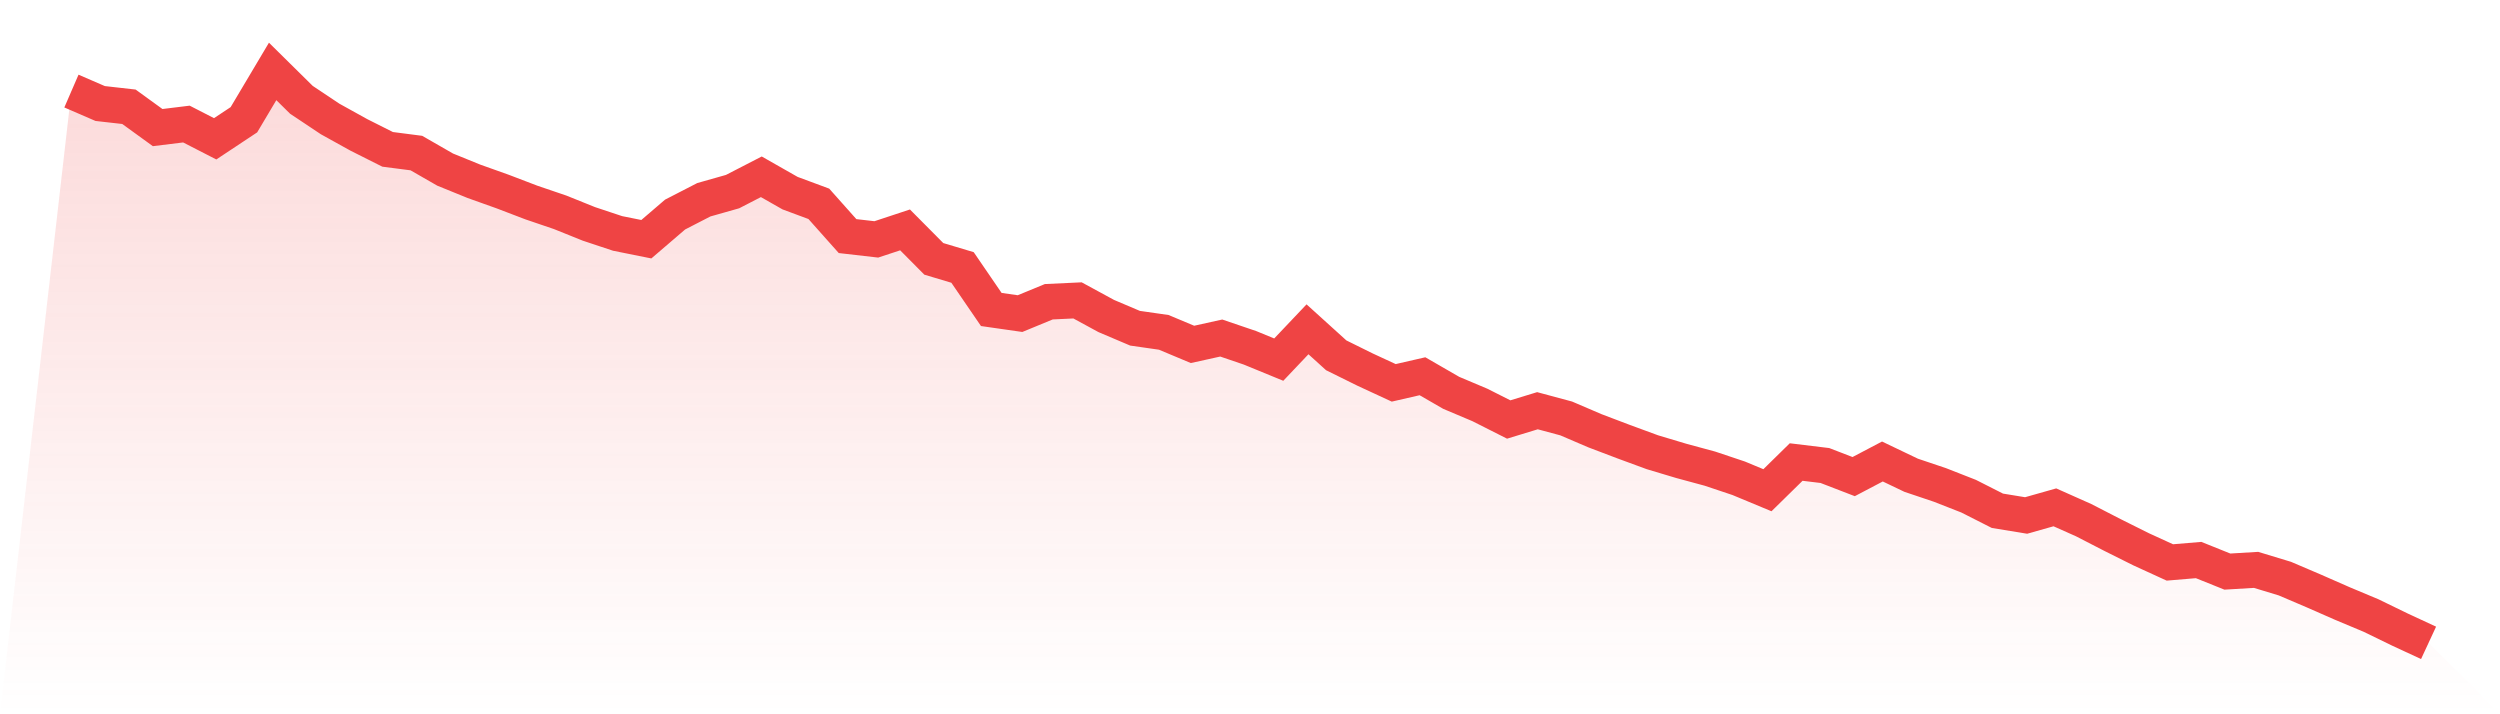
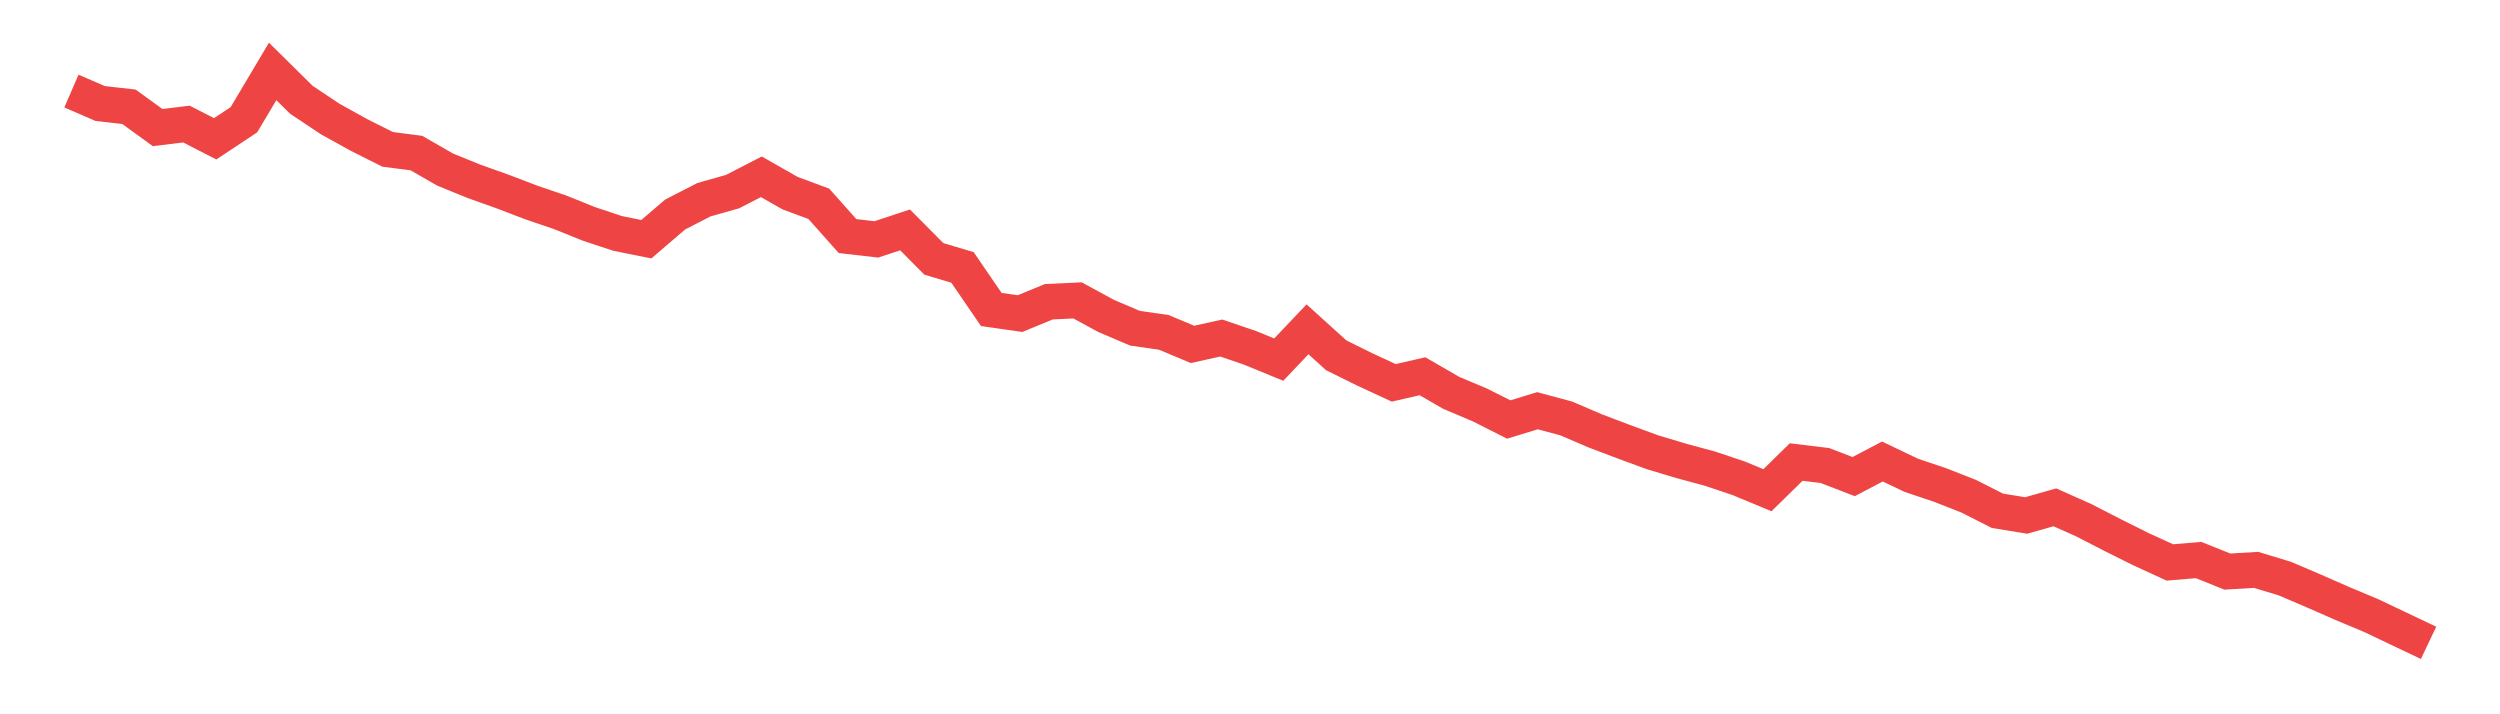
<svg xmlns="http://www.w3.org/2000/svg" viewBox="0 0 140 40">
  <defs>
    <linearGradient id="gradient" x1="0" x2="0" y1="0" y2="1">
      <stop offset="0%" stop-color="#ef4444" stop-opacity="0.2" />
      <stop offset="100%" stop-color="#ef4444" stop-opacity="0" />
    </linearGradient>
  </defs>
-   <path d="M4,5.1 L4,5.1 L5.61,5.797 L7.22,5.979 L8.829,7.145 L10.439,6.947 L12.049,7.773 L13.659,6.706 L15.268,4 L16.878,5.589 L18.488,6.663 L20.098,7.555 L21.707,8.364 L23.317,8.572 L24.927,9.497 L26.537,10.152 L28.146,10.726 L29.756,11.341 L31.366,11.889 L32.976,12.537 L34.585,13.072 L36.195,13.396 L37.805,12.015 L39.415,11.186 L41.024,10.73 L42.634,9.9 L44.244,10.816 L45.854,11.414 L47.463,13.221 L49.073,13.406 L50.683,12.874 L52.293,14.496 L53.902,14.978 L55.512,17.331 L57.122,17.562 L58.732,16.898 L60.341,16.822 L61.951,17.697 L63.561,18.381 L65.171,18.612 L66.78,19.286 L68.39,18.93 L70,19.478 L71.61,20.139 L73.22,18.441 L74.829,19.898 L76.439,20.694 L78.049,21.44 L79.659,21.07 L81.268,21.999 L82.878,22.679 L84.488,23.492 L86.098,23 L87.707,23.433 L89.317,24.123 L90.927,24.734 L92.537,25.326 L94.146,25.808 L95.756,26.244 L97.366,26.783 L98.976,27.453 L100.585,25.874 L102.195,26.069 L103.805,26.69 L105.415,25.844 L107.024,26.614 L108.634,27.156 L110.244,27.787 L111.854,28.603 L113.463,28.867 L115.073,28.411 L116.683,29.128 L118.293,29.957 L119.902,30.76 L121.512,31.497 L123.122,31.362 L124.732,32.009 L126.341,31.913 L127.951,32.402 L129.561,33.089 L131.171,33.796 L132.78,34.47 L134.39,35.253 L136,36 L140,40 L0,40 z" fill="url(#gradient)" />
-   <path d="M4,5.1 L4,5.1 L5.61,5.797 L7.22,5.979 L8.829,7.145 L10.439,6.947 L12.049,7.773 L13.659,6.706 L15.268,4 L16.878,5.589 L18.488,6.663 L20.098,7.555 L21.707,8.364 L23.317,8.572 L24.927,9.497 L26.537,10.152 L28.146,10.726 L29.756,11.341 L31.366,11.889 L32.976,12.537 L34.585,13.072 L36.195,13.396 L37.805,12.015 L39.415,11.186 L41.024,10.73 L42.634,9.9 L44.244,10.816 L45.854,11.414 L47.463,13.221 L49.073,13.406 L50.683,12.874 L52.293,14.496 L53.902,14.978 L55.512,17.331 L57.122,17.562 L58.732,16.898 L60.341,16.822 L61.951,17.697 L63.561,18.381 L65.171,18.612 L66.78,19.286 L68.39,18.93 L70,19.478 L71.61,20.139 L73.22,18.441 L74.829,19.898 L76.439,20.694 L78.049,21.44 L79.659,21.07 L81.268,21.999 L82.878,22.679 L84.488,23.492 L86.098,23 L87.707,23.433 L89.317,24.123 L90.927,24.734 L92.537,25.326 L94.146,25.808 L95.756,26.244 L97.366,26.783 L98.976,27.453 L100.585,25.874 L102.195,26.069 L103.805,26.69 L105.415,25.844 L107.024,26.614 L108.634,27.156 L110.244,27.787 L111.854,28.603 L113.463,28.867 L115.073,28.411 L116.683,29.128 L118.293,29.957 L119.902,30.76 L121.512,31.497 L123.122,31.362 L124.732,32.009 L126.341,31.913 L127.951,32.402 L129.561,33.089 L131.171,33.796 L132.78,34.47 L134.39,35.253 L136,36" fill="none" stroke="#ef4444" stroke-width="2" />
+   <path d="M4,5.1 L4,5.1 L5.61,5.797 L7.22,5.979 L8.829,7.145 L10.439,6.947 L12.049,7.773 L13.659,6.706 L15.268,4 L16.878,5.589 L18.488,6.663 L20.098,7.555 L21.707,8.364 L23.317,8.572 L24.927,9.497 L26.537,10.152 L28.146,10.726 L29.756,11.341 L31.366,11.889 L32.976,12.537 L34.585,13.072 L36.195,13.396 L37.805,12.015 L39.415,11.186 L41.024,10.73 L42.634,9.9 L44.244,10.816 L45.854,11.414 L47.463,13.221 L49.073,13.406 L50.683,12.874 L52.293,14.496 L53.902,14.978 L55.512,17.331 L57.122,17.562 L58.732,16.898 L60.341,16.822 L61.951,17.697 L63.561,18.381 L65.171,18.612 L66.78,19.286 L68.39,18.93 L70,19.478 L71.61,20.139 L73.22,18.441 L74.829,19.898 L76.439,20.694 L78.049,21.44 L79.659,21.07 L81.268,21.999 L82.878,22.679 L84.488,23.492 L86.098,23 L87.707,23.433 L89.317,24.123 L90.927,24.734 L92.537,25.326 L94.146,25.808 L95.756,26.244 L97.366,26.783 L98.976,27.453 L100.585,25.874 L102.195,26.069 L103.805,26.69 L105.415,25.844 L107.024,26.614 L108.634,27.156 L110.244,27.787 L111.854,28.603 L113.463,28.867 L115.073,28.411 L116.683,29.128 L118.293,29.957 L119.902,30.76 L121.512,31.497 L123.122,31.362 L124.732,32.009 L126.341,31.913 L127.951,32.402 L129.561,33.089 L131.171,33.796 L132.78,34.47 L136,36" fill="none" stroke="#ef4444" stroke-width="2" />
</svg>